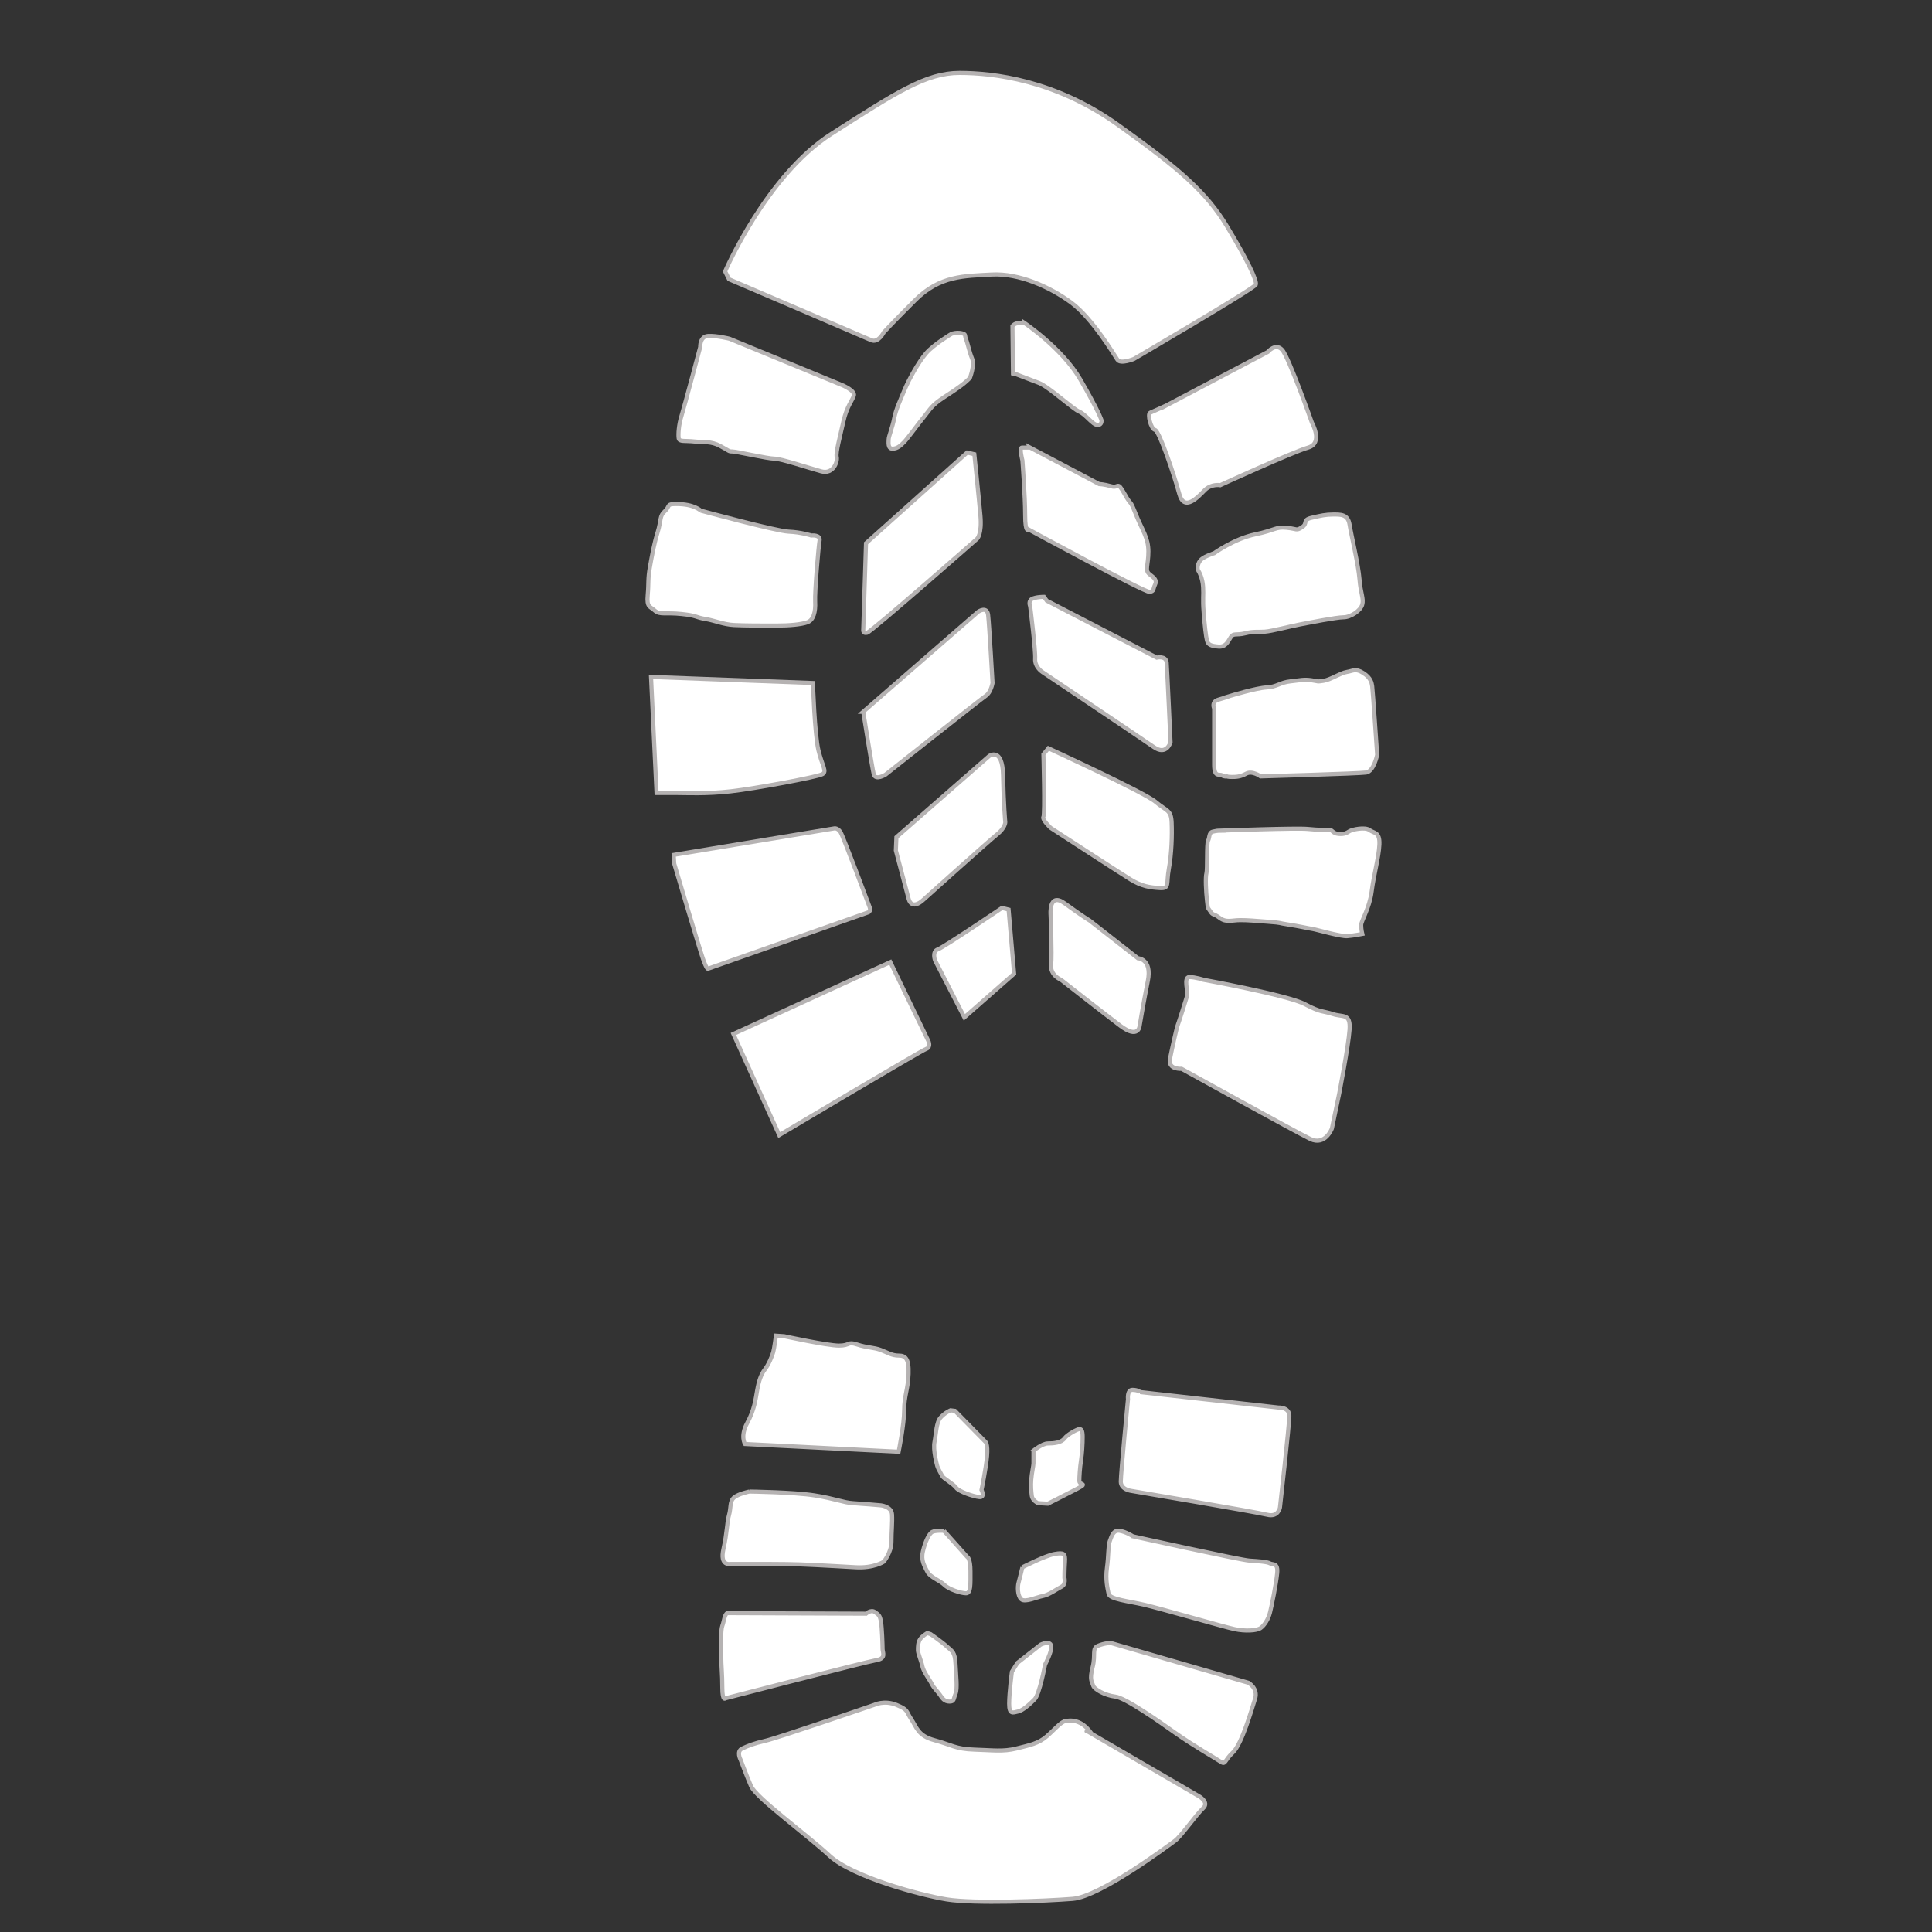
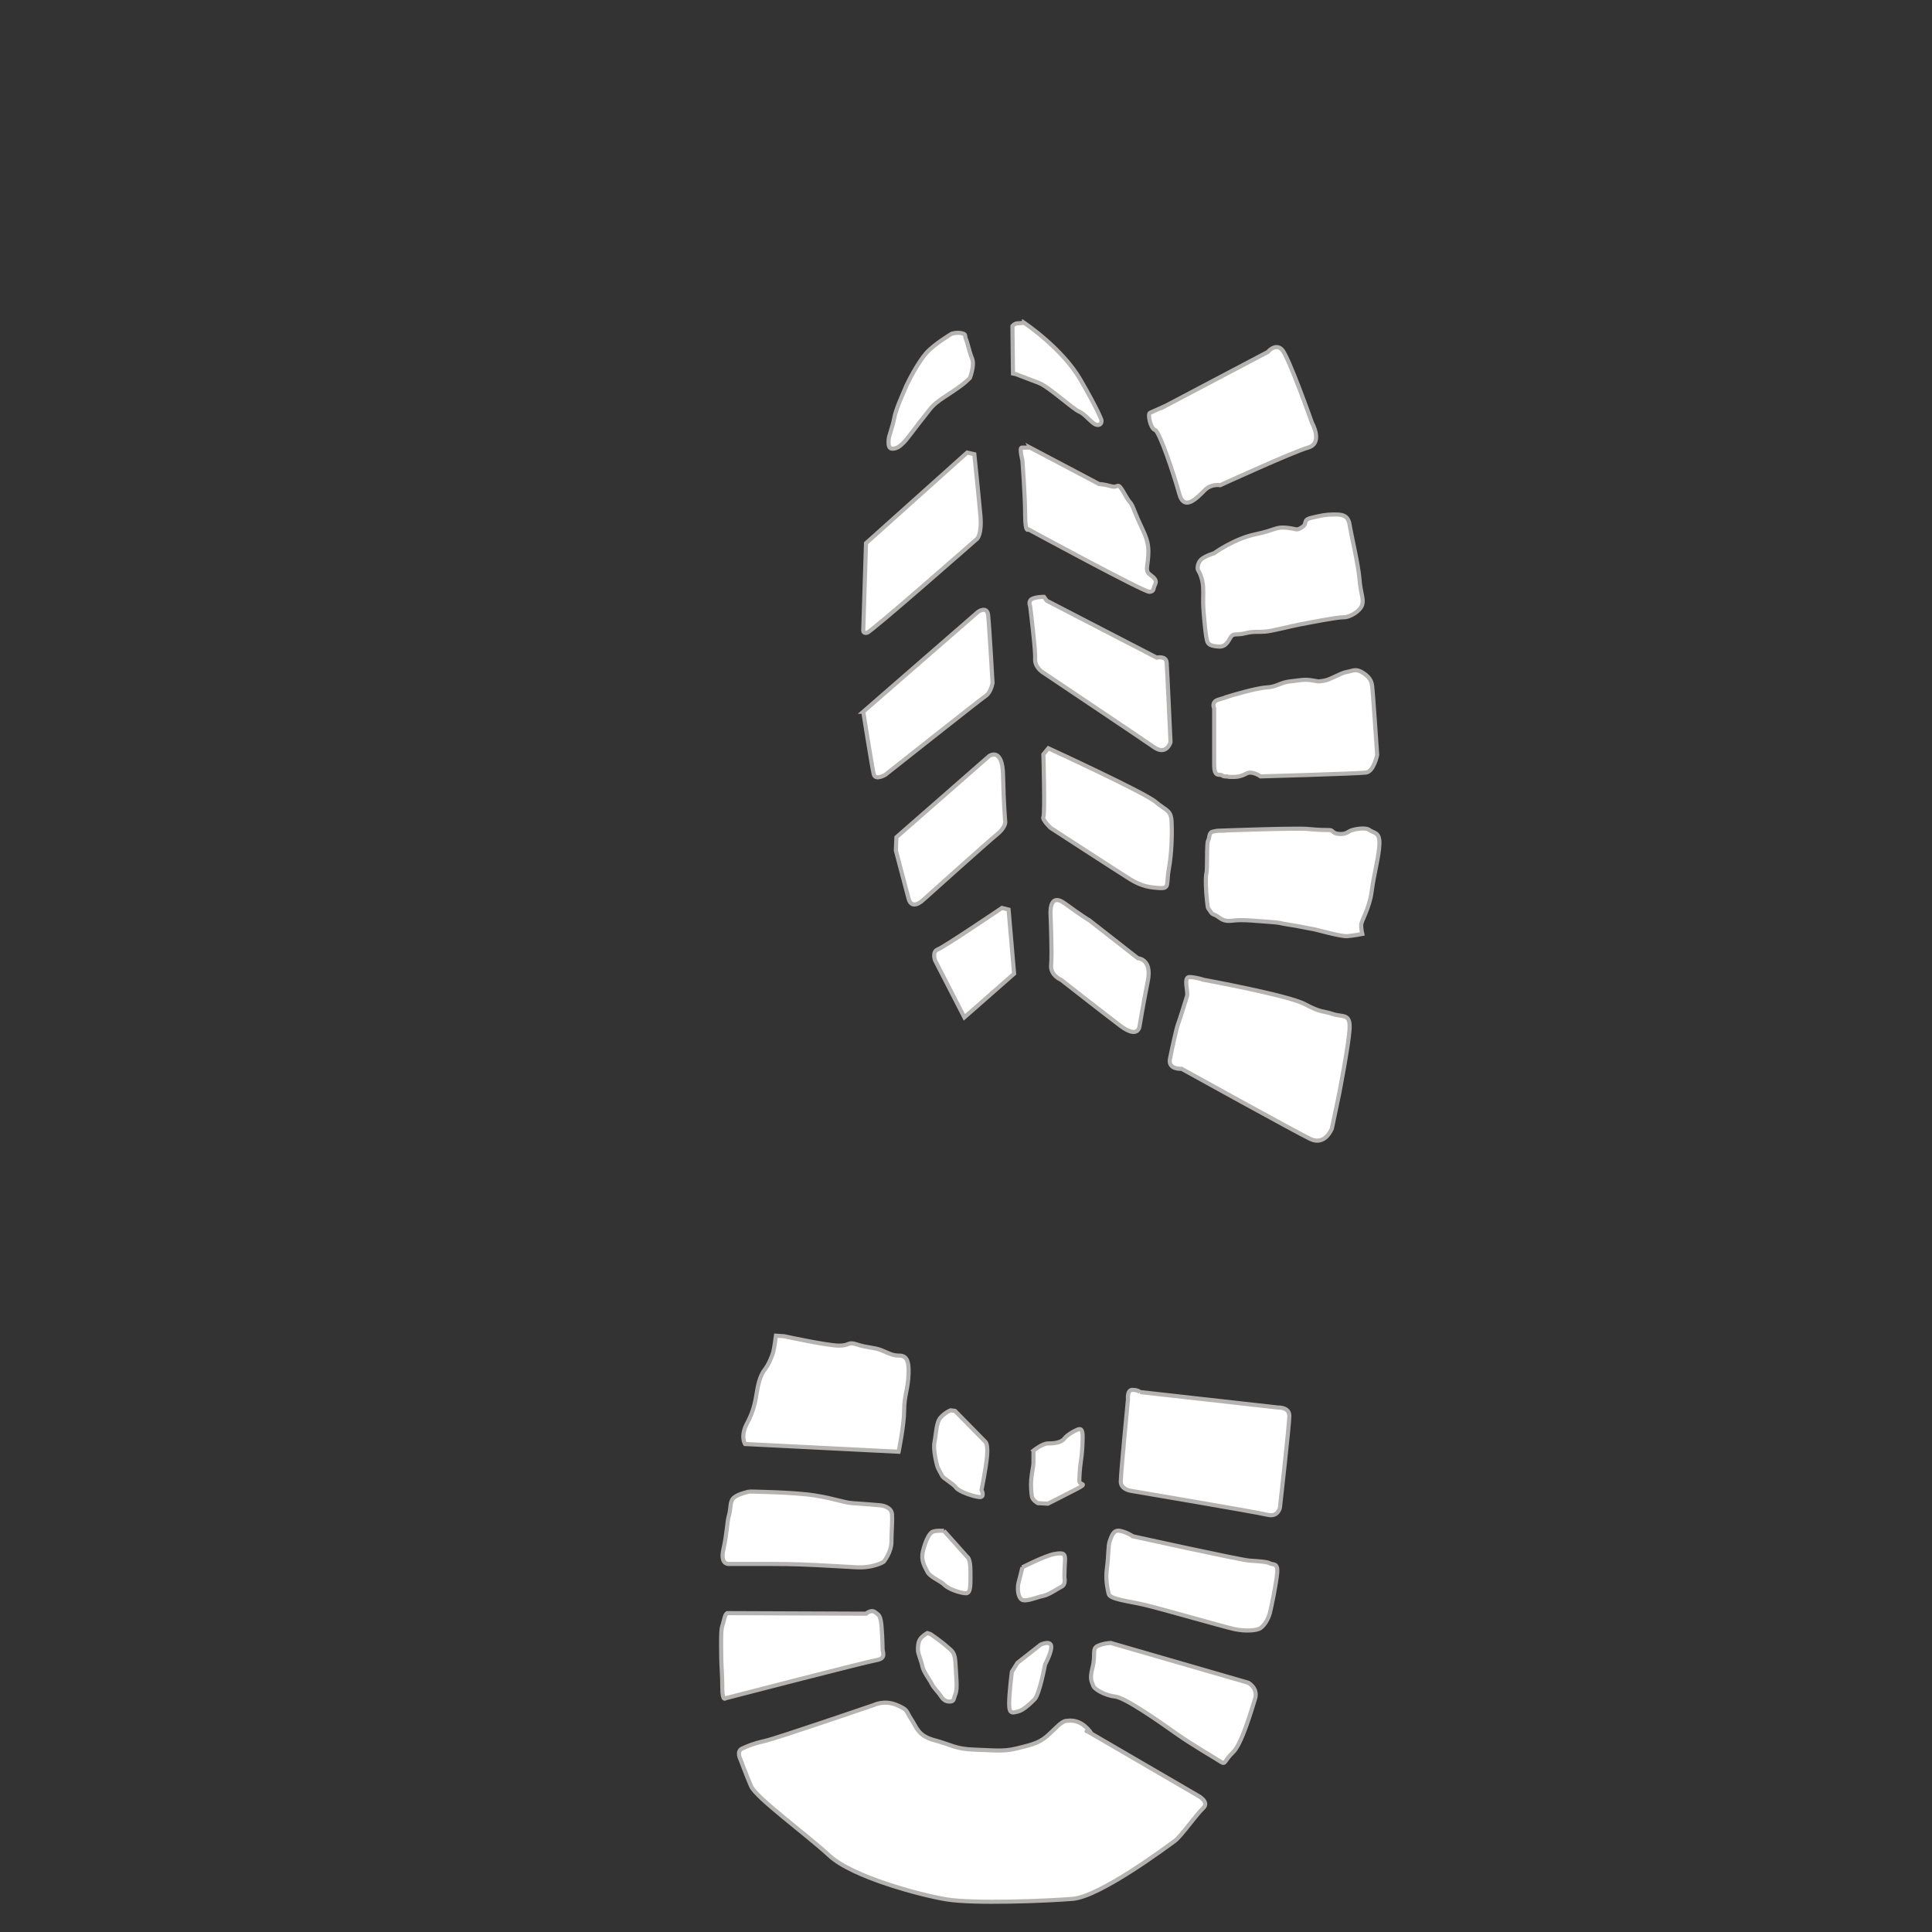
<svg xmlns="http://www.w3.org/2000/svg" id="SvgjsSvg1001" width="288" height="288" version="1.1">
  <rect width="100%" height="100%" fill="#333333" stroke="none" />
  <defs id="SvgjsDefs1002" />
  <g id="SvgjsG1008" transform="matrix(1,0,0,1,0,0)">
    <svg viewBox="0 0 317 470" width="288" height="288">
-       <path stroke="#b5b2b2" d="M99.894 66.029s10.077-23.386 25.858-33.463 23.006-14.83 31.181-14.83c8.176 0 23.196 1.711 38.406 12.549 15.21 10.837 21.675 16.541 26.618 24.717 4.943 8.176 7.415 13.309 7.035 14.26-.38.951-29.66 18.062-29.66 18.062s-3.232 1.331-3.993.19c-.761-1.141-6.084-10.077-11.218-13.879-5.133-3.803-12.739-7.225-19.393-6.845-6.654.38-12.549.19-18.633 6.274-6.084 6.084-7.605 7.795-7.605 7.795s-1.331 2.662-3.042 1.901c-1.7-.761-34.6-14.831-34.6-14.831zM100.97 82.404l27.426 11.293s3.227 1.344 2.823 2.554c-.403 1.21-1.748 2.689-2.554 6.319-.807 3.63-1.882 7.529-1.613 8.604.269 1.075-.807 4.302-3.764 3.495-2.958-.807-9.814-3.092-11.428-3.092-1.613 0-9.277-1.748-10.218-1.748-.941 0-.672-.134-2.958-1.344s-3.764-.807-6.184-1.075c-2.42-.269-3.764.134-3.899-.807-.134-.941 0-3.227.672-5.378s4.571-16.805 4.571-16.805-.134-2.554 1.882-2.689c2.017-.134 5.243.672 5.243.672zM93.975 124.22s18.284 4.974 21.376 5.109c3.092.134 5.512.941 5.512.941s2.285-.269 2.017 1.21c-.269 1.479-1.21 12.503-1.075 14.923.134 2.42-.403 4.437-1.882 4.974-1.479.538-4.302.807-7.663.807-3.361 0-7.663 0-10.218-.134-2.554-.134-4.571-1.075-6.991-1.479-2.42-.403-1.882-.807-5.781-1.21-3.899-.403-5.243.269-6.453-.807s-2.017-.807-1.748-3.764c.269-2.958 0-3.899.538-6.856s.941-5.378 1.882-8.47c.941-3.092.403-3.899 1.748-5.109s.269-1.748 2.689-1.748c2.42 0 3.764.403 4.705.807.941.403 1.344.807 1.344.807zM81.875 164.68l39.391 1.479s.403 12.503 1.344 16.402c.941 3.899 2.151 5.109.941 5.781-1.21.672-16.267 3.495-22.317 4.168-6.05.672-10.621.403-13.31.403h-4.705zM87.387 207.97l39.123-6.453s.807-.134 1.479.941c.672 1.075 6.991 18.015 6.991 18.015s.538 1.21-.269 1.479c-.807.269-38.988 13.713-38.988 13.713s-.269.269-1.21-2.42c-.941-2.689-6.991-23.124-6.991-23.124zM101.91 251.53l38.181-17.477 9.277 19.225s.672 1.479-.538 1.882c-1.21.403-35.762 20.973-35.762 20.973z" fill="#ffffff" class="color000 svgShape colorStroke000 svgStroke" />
      <path stroke="#b5b2b2" d="M155.01 81.194s-4.302 2.554-6.184 4.705-4.302 6.588-5.243 8.873c-.941 2.285-2.151 4.84-2.554 6.991-.403 2.151-1.344 4.437-1.344 5.109 0 .672-.269 2.285.941 2.285s2.017-.807 2.823-1.613c.807-.807 3.63-4.705 4.974-6.319s1.613-2.554 4.705-4.571 4.168-2.823 4.84-3.361c.672-.538 1.479-1.344 1.479-1.344s1.21-3.092.538-4.705c-.672-1.613-1.075-3.764-1.479-4.705-.403-.941.134-1.21-1.075-1.479-1.21-.269-2.42.134-2.42.134zM158.78 110.1l-24.603 22.048-.672 21.107s-.134.941.941.672c1.075-.269 26.754-22.855 26.754-22.855s1.21-1.075.807-5.647c-.403-4.571-1.479-14.923-1.479-14.923zM133.5 173.15l27.964-24.334s2.151-1.479 2.42.807c.269 2.285 1.075 16.536 1.075 16.536s-.403 2.285-1.613 3.092c-1.21.807-24.468 19.225-24.468 19.225s-2.42 1.479-2.823-.134c-.403-1.613-2.554-15.192-2.554-15.192zM141.57 203.67l22.586-19.763s3.227-2.285 3.361 4.705c.134 6.991.538 11.428.538 11.428s0 1.344-2.017 2.958-17.881 15.864-17.881 15.864-2.823 2.823-3.63-.269c-.807-3.092-3.092-11.696-3.092-11.696zM168.86 221.28l1.344 15.595-12.1 10.621-7.125-13.848s-.807-2.151.672-2.689c1.479-.538 15.595-10.083 15.595-10.083zM172.62 78.505s9.277 6.184 13.713 13.848c4.437 7.663 5.109 9.814 5.109 9.814s.269 1.21-.941 1.21-2.823-2.554-4.437-3.227c-1.613-.672-7.394-6.05-9.814-6.991-2.42-.941-5.647-2.151-5.647-2.151l-.672-.134-.134-11.562s.538-.672 1.344-.672c.807 0 1.479-.134 1.479-.134zM174.1 108.89l16.805 8.873s1.075 0 2.958.538 1.344-1.479 3.227 1.882c1.882 3.361 1.075.807 2.689 4.84 1.613 4.033 3.092 5.781 3.092 9.142s-.941 4.571.269 5.512c1.21.941 1.882 1.479 1.344 2.554-.538 1.075-.134 1.613-1.344 1.748-1.21.134-29.443-15.192-29.443-15.192s-.807 1.075-.807-3.495-.672-13.31-.672-13.31-.807-3.092-.134-3.092h2.017zM178.14 146.13l26.754 13.848s2.285-.538 2.42 1.21c.134 1.748.941 19.36.941 19.36s-.941 3.361-4.033 1.21c-3.092-2.151-27.157-18.284-27.157-18.284s-1.882-1.21-1.748-3.227c.134-2.017-1.21-12.772-1.21-12.772s-.538-1.21.403-1.748c.941-.538 2.958-.538 2.958-.538zM178.54 182.03s23.393 10.755 26.082 13.041c2.689 2.285 3.764 1.882 3.899 4.974.134 3.092 0 7.663-.672 11.293-.672 3.63.269 4.84-2.151 4.705-2.42-.134-4.437-.403-7.26-2.151s-19.36-12.503-19.36-12.503-2.151-2.017-1.748-2.689c.403-.672 0-15.192 0-15.192zM188.62 223.97l11.696 9.142s3.495.134 2.42 5.512-2.017 11.024-2.017 11.024-.269 3.227-4.705-.134-14.385-11.159-14.385-11.159-2.689-1.075-2.42-3.63c.269-2.554-.134-12.1-.134-12.1s-.538-5.781 3.495-2.823c4.033 2.958 6.05 4.168 6.05 4.168zM207.17 98.672l24.737-13.041s1.882-2.285 3.495-.538 7.26 17.746 7.26 17.746 2.823 4.974-.941 6.05-21.376 9.142-21.376 9.142-2.151-.403-3.764 1.21-4.974 5.378-6.184.941c-1.21-4.437-4.84-15.326-5.915-15.595-1.075-.269-1.882-3.899-1.21-4.168.672-.269 3.899-1.748 3.899-1.748zM218.87 134.57s4.84-3.495 9.949-4.571 4.974-1.882 7.663-1.613c2.689.269 2.285.807 3.764-.134 1.479-.941 0-1.748 2.285-2.285 2.285-.538 3.495-.807 5.243-.807s3.63-.134 4.033 2.42c.403 2.554 2.151 9.814 2.42 13.31.269 3.495 1.075 4.705.672 6.184-.403 1.479-2.823 3.092-4.571 3.092-1.748 0-8.47 1.344-10.621 1.748-2.151.403-6.722 1.613-8.47 1.748-1.748.134-2.689-.134-4.84.403-2.151.538-2.823-.134-3.495.941-.672 1.075-1.21 2.42-2.958 2.285-1.748-.134-2.554-.403-2.823-1.479-.269-1.075-.538-3.495-.807-6.856-.269-3.361 0-4.033-.134-6.184-.134-2.151-.941-3.63-1.21-4.033-.269-.403-.134-1.882.807-2.689.941-.807 3.092-1.479 3.092-1.479zM222.9 169.25s6.184-1.882 8.739-2.017c2.554-.134 3.227-1.21 5.781-1.479 2.554-.269 3.227-.538 5.109-.269s1.21.403 2.958.134c1.748-.269 4.033-1.882 5.647-2.151 1.613-.269 2.151-.941 4.033.269 1.882 1.21 2.017 2.42 2.151 3.227.134.807 1.21 16.671 1.21 16.671s-.807 4.033-2.689 4.302c-1.882.269-25.678.941-25.678.941s-2.017-1.479-3.495-.672c-1.479.807-2.554.807-3.495.807s-1.21-.134-1.21-.134-.672.134-1.21-.269c-.538-.403-1.882.672-1.882-2.554v-13.713s-.807-1.613 1.075-2.151c1.882-.538 2.958-.941 2.958-.941zM220.62 202.06s18.284-.672 20.973-.403c2.689.269 4.571.269 5.378.269.807 0 .672.807 2.151.941 1.479.134 2.017-.269 2.689-.672.672-.403 3.764-1.075 4.84-.269 1.075.807 2.554.403 2.42 3.495-.134 3.092-1.344 7.26-1.882 11.428-.538 4.168-2.554 7.125-2.554 8.201 0 1.075.269 2.151.269 2.151s-2.017.403-3.63.538c-1.613.134-7.529-1.613-8.47-1.748-.941-.134-3.227-.672-5.915-1.075-2.689-.403-1.21-.403-4.84-.672-3.63-.269-4.84-.403-6.856-.403s-3.361.672-4.974-.538-1.613-.538-2.285-1.613c-.672-1.075-.538-.269-.807-2.554-.269-2.285-.403-5.781-.134-6.722.269-.941 0-7.26.403-7.932.403-.672.134-1.882 1.075-2.151.941-.269 2.151-.269 2.151-.269zM216.32 238.36s20.57 3.764 24.603 5.915c4.033 2.151 4.437 1.613 6.856 2.42 2.42.807 4.302-.269 4.033 3.764-.269 4.033-2.554 15.73-2.554 15.73l-1.748 8.335s-1.613 4.302-5.243 2.554-31.325-17.074-31.325-17.074-3.361.269-2.823-2.42c.538-2.689 1.613-7.529 1.882-8.201.269-.672 2.017-6.184 2.285-7.125.269-.941-.941-4.571.538-4.571s3.495.672 3.495.672zM188.08 421.2l27.023 15.73s2.689 1.479 1.075 2.958c-1.613 1.479-5.378 6.856-6.856 7.932-1.479 1.075-18.15 13.579-24.872 14.116-6.722.538-24.065 1.21-30.653.134-6.588-1.075-22.99-5.512-28.502-10.621-5.512-5.109-17.881-14.116-19.091-16.94-1.21-2.823-2.554-6.453-2.554-6.453s-1.075-2.017.403-2.689c1.479-.672 2.689-1.21 5.647-1.882 2.958-.672 26.485-8.739 26.485-8.739s2.42-1.21 5.378 0 2.285 1.479 3.63 3.495 1.613 4.033 5.647 5.109c4.033 1.075 5.109 2.151 9.68 2.285 4.571.134 6.991.538 10.218-.269 3.227-.807 5.378-1.21 7.394-2.958s3.495-3.63 4.705-3.764c1.21-.134 2.151-.134 3.495.538s2.42 2.151 2.42 2.151-1.479-.269-.672-.134zM200.86 338.65l33.61 3.764s2.689-.134 2.689 2.017c0 2.151-2.285 22.317-2.285 22.317s-.403 2.42-3.092 1.748c-2.689-.672-32.938-5.781-32.938-5.781s-2.689-.269-2.689-2.285 1.748-20.032 1.748-20.032-.269-2.285 1.075-2.285 1.882.538 1.882.538zM199.11 373.74s26.216 5.781 28.367 5.915c2.151.134 4.302.269 4.974.672.672.403 2.017-.269 1.748 2.42-.269 2.689-1.344 7.932-1.748 9.545-.403 1.613-1.344 3.092-2.285 3.764-.941.672-3.764.807-6.319.269s-17.881-4.974-21.914-5.915c-4.033-.941-8.47-1.344-8.739-2.689-.269-1.344-.807-3.361-.403-6.319.403-2.958.269-5.378.672-6.453.403-1.075.807-2.823 2.42-2.554 1.613.269 3.227 1.344 3.227 1.344zM193.73 399.69l33.476 9.68s2.42 1.344 1.613 3.899c-.807 2.554-3.227 11.024-5.378 13.041-2.151 2.017-1.748 3.092-2.958 2.285-1.21-.807-6.856-4.033-11.024-6.991-4.168-2.958-12.234-8.604-14.654-8.873-2.42-.269-5.109-1.748-5.378-2.689-.269-.941-.941-1.344-.134-4.437s-.269-4.571 1.344-5.243c1.613-.672 3.092-.672 3.092-.672zM100.43 392.43l33.745.134s1.21-1.075 2.151-.403c.941.672 1.21.807 1.479 2.285.269 1.479.403 5.915.403 6.722 0 .807.941 2.285-1.479 2.689-2.42.403-36.703 9.277-36.703 9.277s-.807.941-.807-2.554-.269-5.243-.269-7.932c0-2.689-.134-6.05.269-7.125s.538-2.823 1.21-3.092zM105.81 362.85s10.755.134 15.864.941c5.109.807 6.991 1.748 9.277 1.882 2.285.134 6.856.538 6.856.538s2.554.269 2.689 2.151c.134 1.882-.134 4.168-.134 6.722s-1.882 4.84-1.882 4.84-2.42 1.613-6.856 1.344c-4.437-.269-4.974-.269-9.814-.538s-9.949-.269-11.293-.269h-6.722-2.689s-2.554.538-1.613-3.63c.941-4.168.807-6.319 1.344-8.201.538-1.882.134-3.361 1.21-4.302 1.075-.941 3.764-1.479 3.764-1.479zM114.28 325.07s10.486 2.285 13.31 2.285c2.823 0 2.017-1.075 4.437-.269 2.42.807 4.033.672 5.781 1.344 1.748.672 2.689 1.344 4.302 1.344s2.554.672 2.42 4.437c-.134 3.764-1.075 5.378-1.075 8.873s-1.344 10.083-1.344 10.083l-37.375-1.882s-1.21-1.882.538-5.109c1.748-3.227 2.017-5.647 2.42-7.932.403-2.285.941-3.899 1.882-5.109.941-1.21 1.748-3.227 2.017-4.168.269-.941.672-4.033.672-4.033zM155.82 343.22l7.394 7.529s.672.403.403 3.495-1.344 8.201-1.344 8.201.941 1.882-.538 1.748c-1.479-.134-4.974-1.344-5.647-2.285-.672-.941-3.092-2.285-3.361-2.823-.269-.538-1.075-1.882-1.21-2.42-.134-.538-1.075-3.899-.672-5.915.403-2.017.403-4.705 1.479-5.915 1.075-1.21 2.42-1.748 2.42-1.748zM153.13 372.4l5.647 6.319s.807.269.807 3.495.134 5.378-1.075 5.378-4.168-.941-5.243-2.017-3.495-1.882-4.168-3.227c-.672-1.344-1.613-2.689-1.075-4.974.538-2.285 1.479-4.302 2.285-4.705.807-.403 2.823-.269 2.823-.269zM149.9 397.54s2.554 1.748 3.899 2.958 2.017 1.344 2.151 4.302c.134 2.958.538 5.915 0 7.26-.538 1.344-.269 1.882-1.479 1.882s-1.748-.807-2.285-1.613c-.538-.807-1.479-1.613-2.017-2.689-.538-1.075-2.017-2.958-2.285-4.302-.269-1.344-1.075-3.092-1.075-3.899 0-.807 0-1.882.538-2.689.538-.807 1.748-1.479 1.748-1.479zM174.91 352.9s2.151-1.748 3.495-1.748 3.227-.134 4.033-1.21c.807-1.075 3.227-2.285 3.63-2.285.403 0 .807.134.807 1.882 0 1.748-.134 4.033-.403 5.781s-.403 3.899-.403 4.974c0 1.075 2.285.403-.538 1.882s-7.125 3.63-7.125 3.63l-2.42-.134s-1.344-.672-1.479-1.748c-.134-1.075-.269-2.42-.134-4.033.134-1.613.538-3.361.538-3.899v-3.092zM172.22 381.27s5.512-2.823 7.798-3.227c2.285-.403 2.689-.134 2.554 1.882-.134 2.017-.134 3.899-.134 3.899s.403 1.613-.672 2.151c-1.075.538-3.092 2.017-4.571 2.285-1.479.269-4.302 1.613-5.243.807-.941-.807-.941-3.092-.672-4.033.269-.941.941-3.764.941-3.764zM171.01 404.53l5.647-4.437s2.285-1.075 2.554.269c.269 1.344-1.479 4.571-1.479 4.571s-1.344 7.26-2.554 8.47c-1.21 1.21-2.823 2.689-4.033 2.958-1.21.269-2.151.807-2.151-1.882s.672-7.798.672-7.798z" fill="#ffffff" class="color000 svgShape colorStroke000 svgStroke" />
    </svg>
  </g>
</svg>